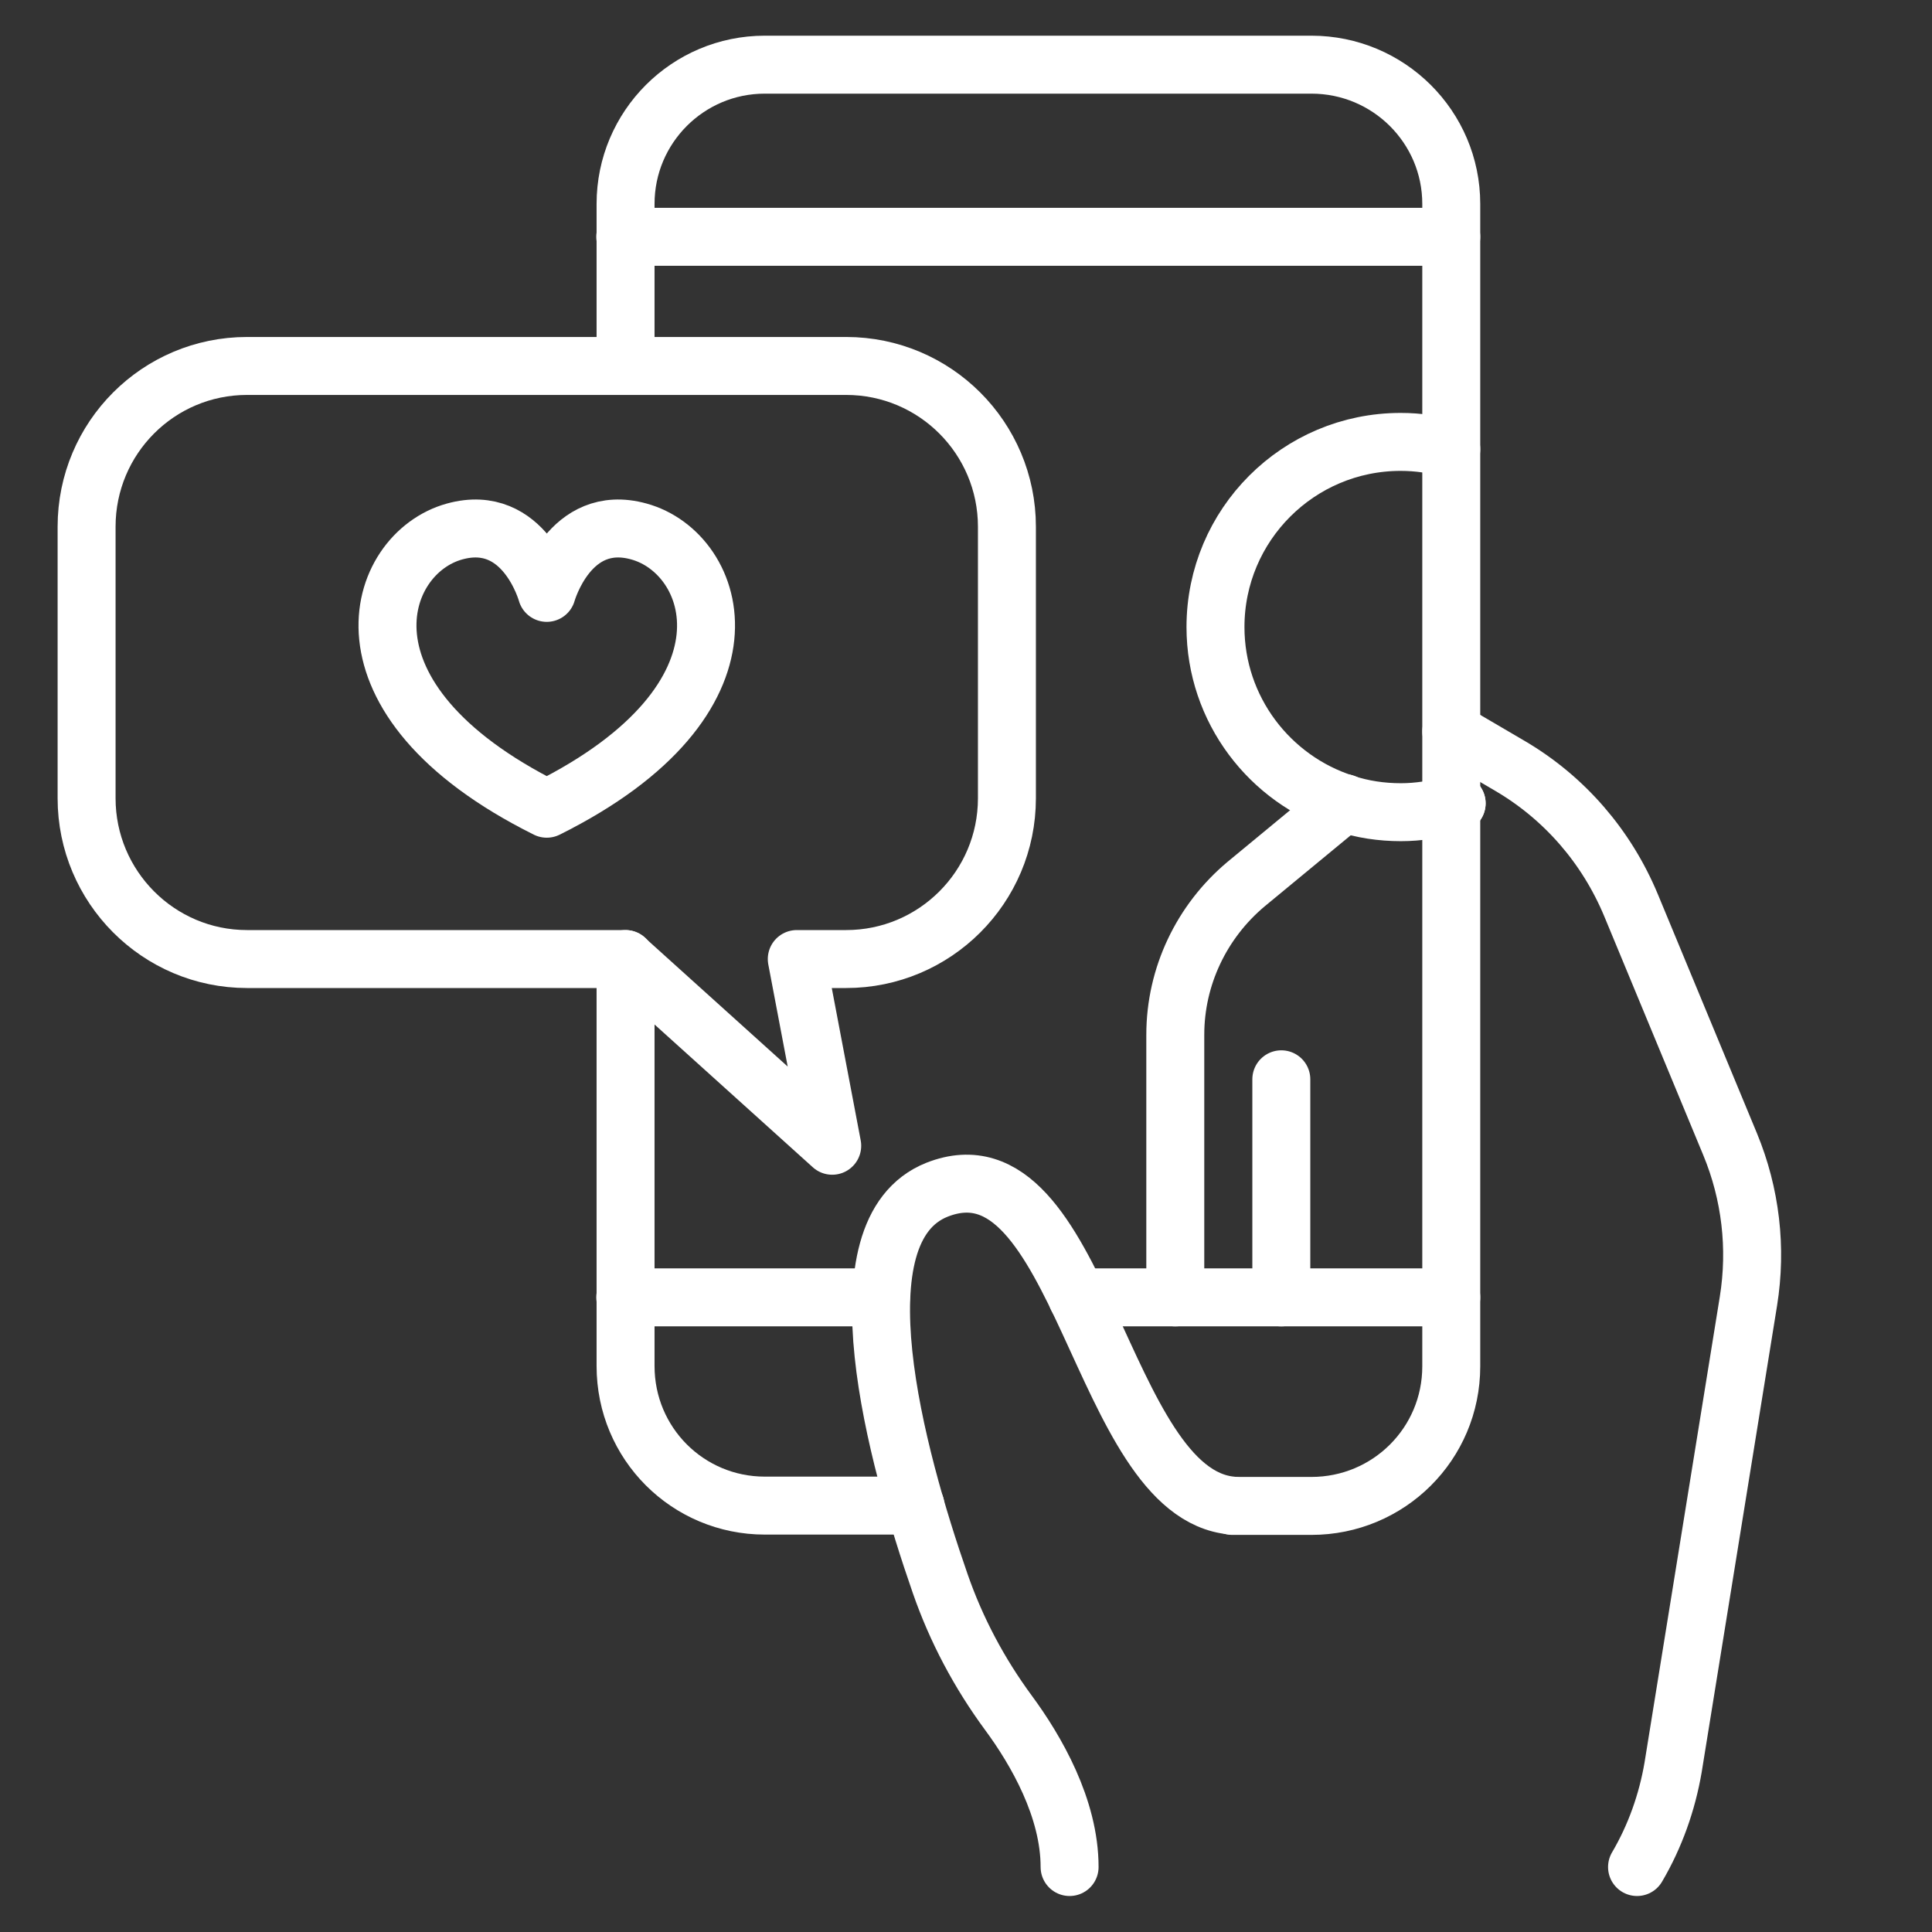
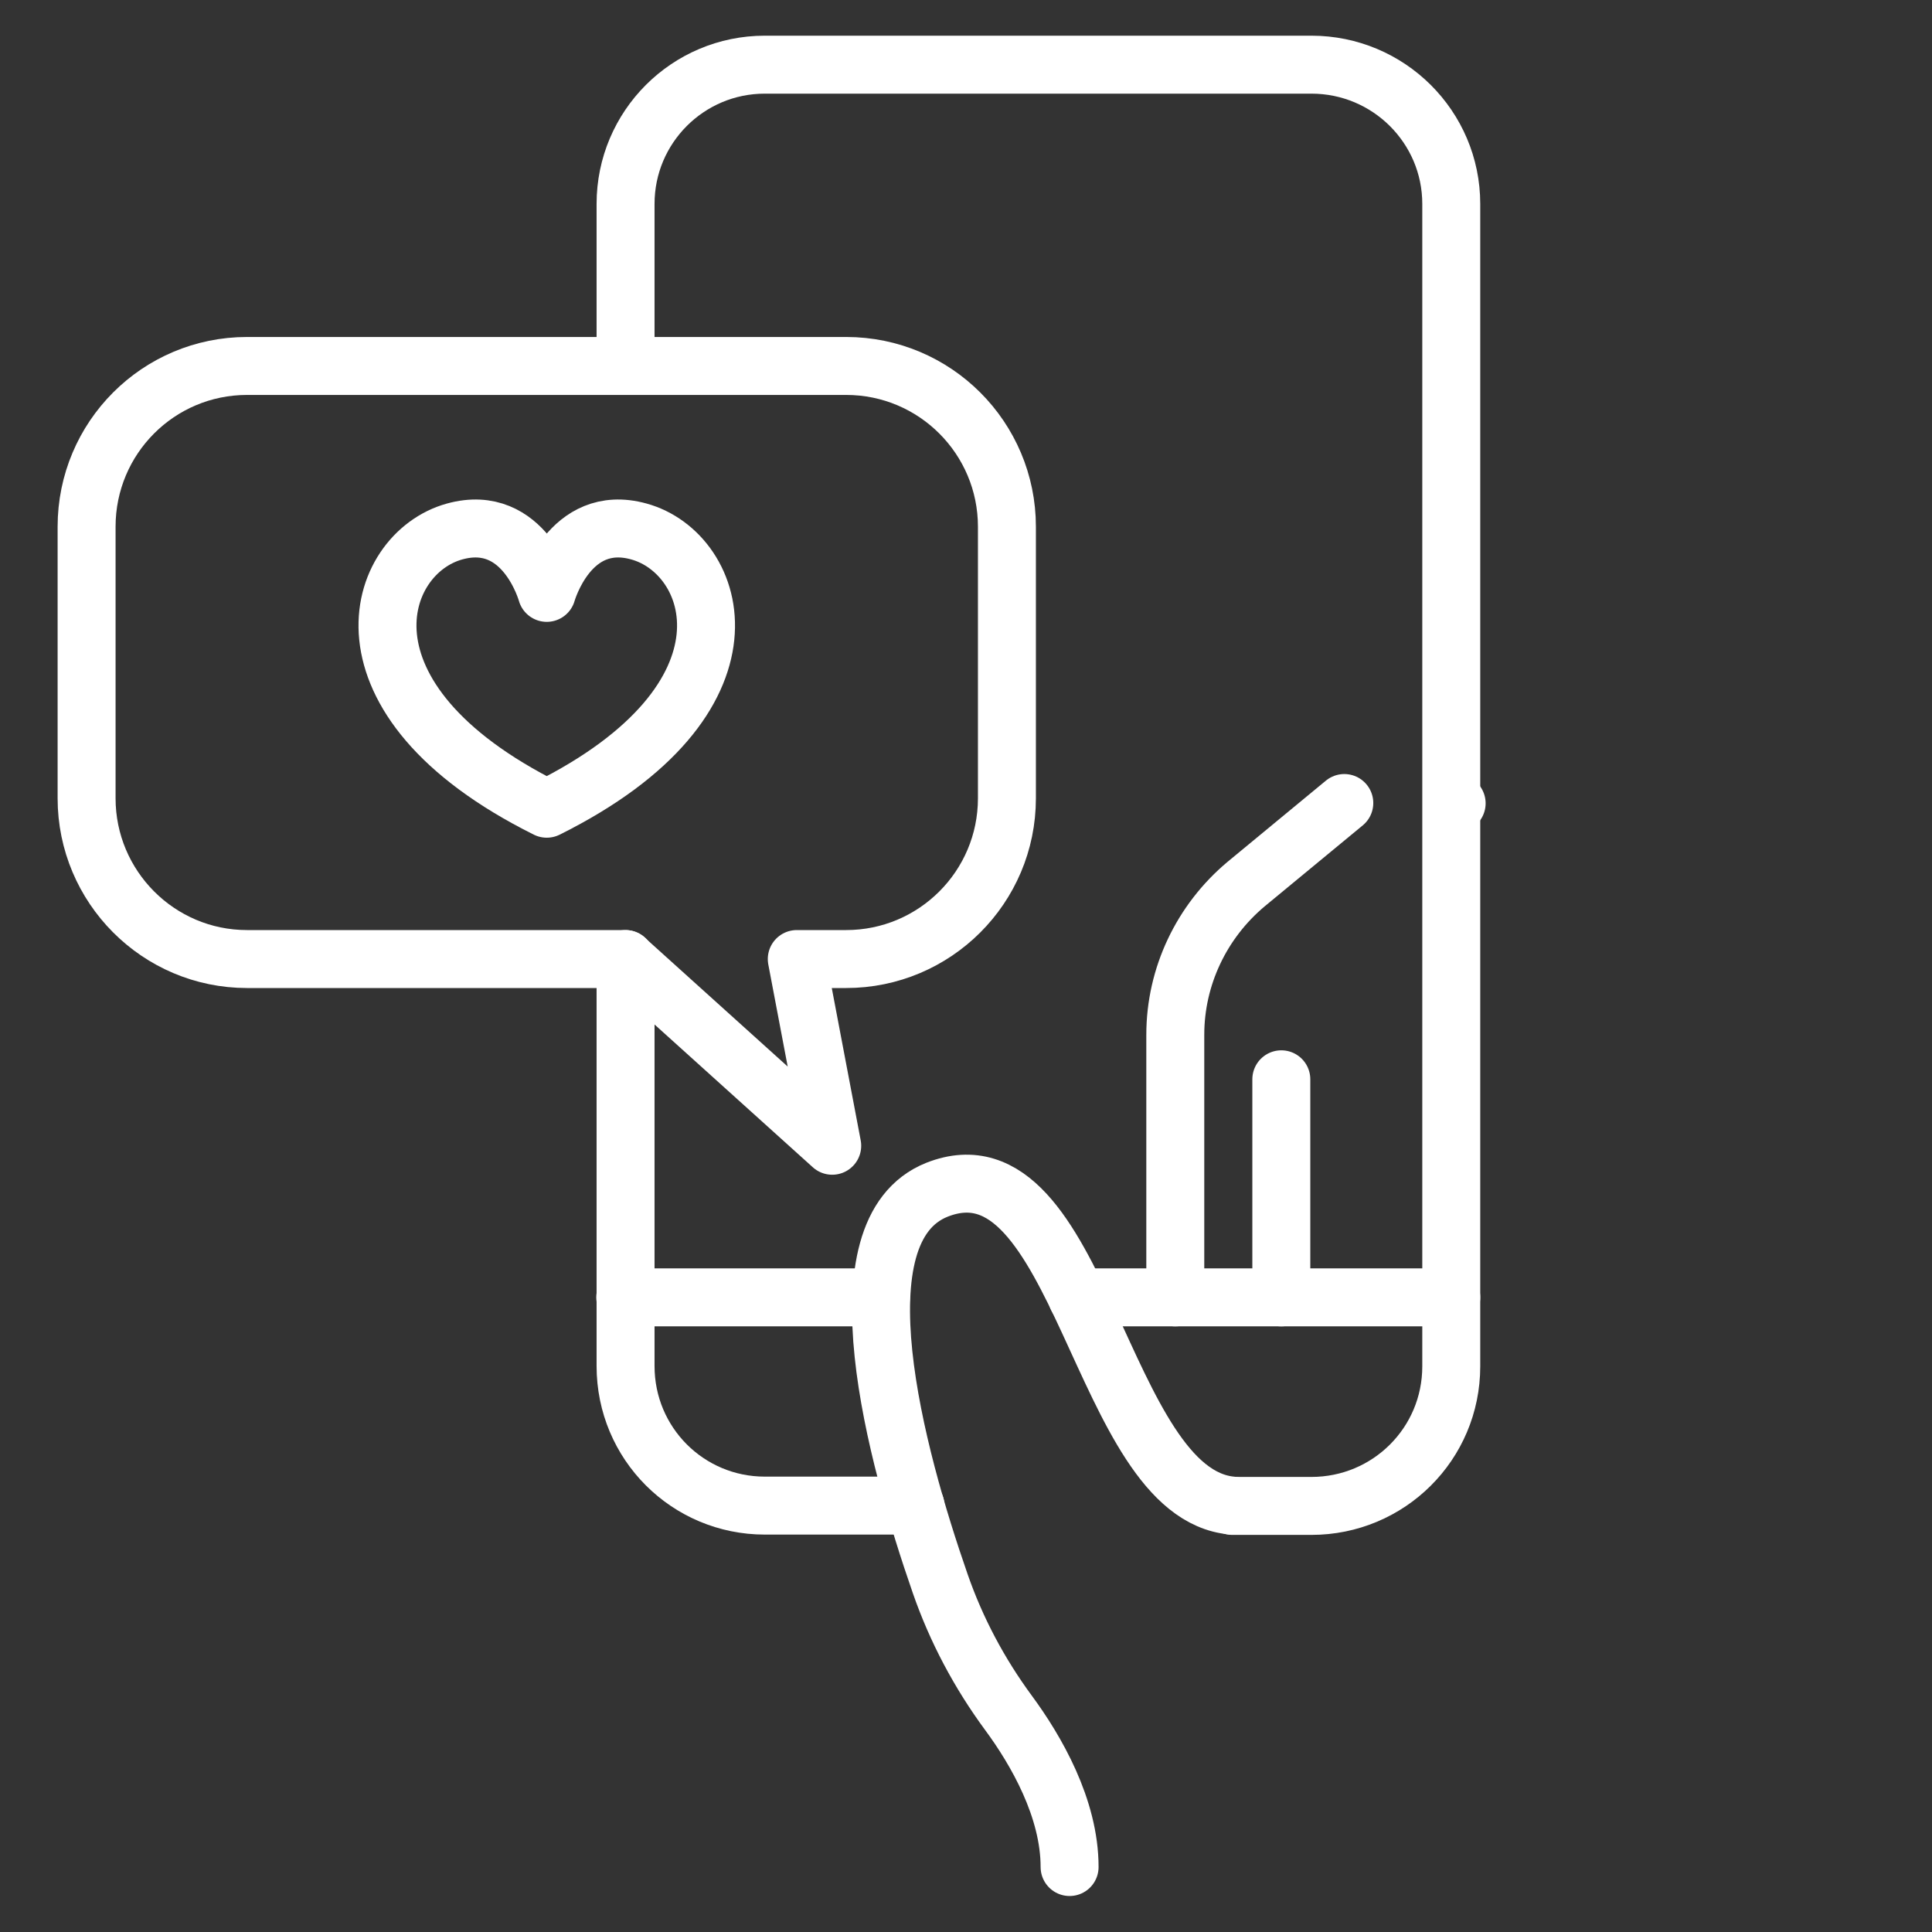
<svg xmlns="http://www.w3.org/2000/svg" width="100" height="100" viewBox="0 0 100 100" fill="none">
  <rect x="0" y="0" width="100" height="100" fill="#333333" stroke="none" />
  <path d="M4.482 27.263V41.318C4.482 45.905 8.201 49.64 12.787 49.64H32.363L43.076 59.304L41.241 49.64H43.797C48.383 49.64 52.118 45.921 52.118 41.318V27.263C52.118 22.676 48.4 18.942 43.797 18.942H12.787C8.201 18.942 4.482 22.66 4.482 27.263Z" stroke="white" stroke-width="3" stroke-miterlimit="10" stroke-linecap="round" stroke-linejoin="round" />
  <path d="M32.379 49.64V68.904V70.706C32.379 74.719 35.606 77.93 39.587 77.93H47.384" stroke="white" stroke-width="3" stroke-miterlimit="10" stroke-linecap="round" stroke-linejoin="round" />
  <path d="M32.379 18.925V10.554C32.379 6.574 35.606 3.347 39.587 3.347H67.877C71.874 3.347 75.117 6.574 75.117 10.554V29.884V68.92V70.722C75.117 74.735 71.874 77.946 67.877 77.946H63.782" stroke="white" stroke-width="3" stroke-miterlimit="10" stroke-linecap="round" stroke-linejoin="round" />
-   <path d="M75.117 37.862L78.164 39.647C80.982 41.302 83.16 43.824 84.422 46.855L89.549 59.222C90.614 61.794 90.941 64.596 90.499 67.347L86.6 91.477C86.289 93.295 85.667 95.048 84.733 96.637" stroke="white" stroke-width="3" stroke-miterlimit="10" stroke-linecap="round" stroke-linejoin="round" />
  <path d="M63.782 77.93C56.901 77.34 55.968 58.633 48.498 61.581C43.191 63.695 46.368 75.358 48.662 81.959C49.497 84.368 50.693 86.612 52.2 88.659C53.625 90.592 55.362 93.59 55.362 96.637" stroke="white" stroke-width="3" stroke-miterlimit="10" stroke-linecap="round" stroke-linejoin="round" />
  <path d="M32.363 67.151H45.599" stroke="white" stroke-width="3" stroke-miterlimit="10" stroke-linecap="round" stroke-linejoin="round" />
  <path d="M55.755 67.151H75.117" stroke="white" stroke-width="3" stroke-miterlimit="10" stroke-linecap="round" stroke-linejoin="round" />
-   <path d="M32.363 12.258H75.117" stroke="white" stroke-width="3" stroke-miterlimit="10" stroke-linecap="round" stroke-linejoin="round" />
  <path d="M28.3 41.859C39.718 36.174 37.195 28.639 33.067 27.509C29.463 26.509 28.3 30.687 28.3 30.687C28.3 30.687 27.154 26.509 23.533 27.509C19.405 28.639 16.883 36.174 28.3 41.859Z" stroke="white" stroke-width="3" stroke-miterlimit="10" stroke-linecap="round" stroke-linejoin="round" />
-   <path d="M75.396 41.58H75.379C75.297 41.629 75.216 41.646 75.134 41.662C74.298 41.891 73.43 42.039 72.513 42.039C71.497 42.039 70.514 41.891 69.58 41.58C65.731 40.352 62.913 36.731 62.913 32.456C62.913 27.165 67.205 22.873 72.496 22.873C73.414 22.873 74.282 23.004 75.117 23.25" stroke="white" stroke-width="3" stroke-miterlimit="10" stroke-linecap="round" stroke-linejoin="round" />
  <path d="M66.321 67.151V55.864" stroke="white" stroke-width="3" stroke-miterlimit="10" stroke-linecap="round" stroke-linejoin="round" />
  <path d="M60.833 67.151V53.555C60.833 50.541 62.193 47.69 64.502 45.757L69.581 41.564" stroke="white" stroke-width="3" stroke-miterlimit="10" stroke-linecap="round" stroke-linejoin="round" />
  <path d="M75.396 41.58H75.379" stroke="white" stroke-width="3" stroke-miterlimit="10" stroke-linecap="round" stroke-linejoin="round" />
</svg>